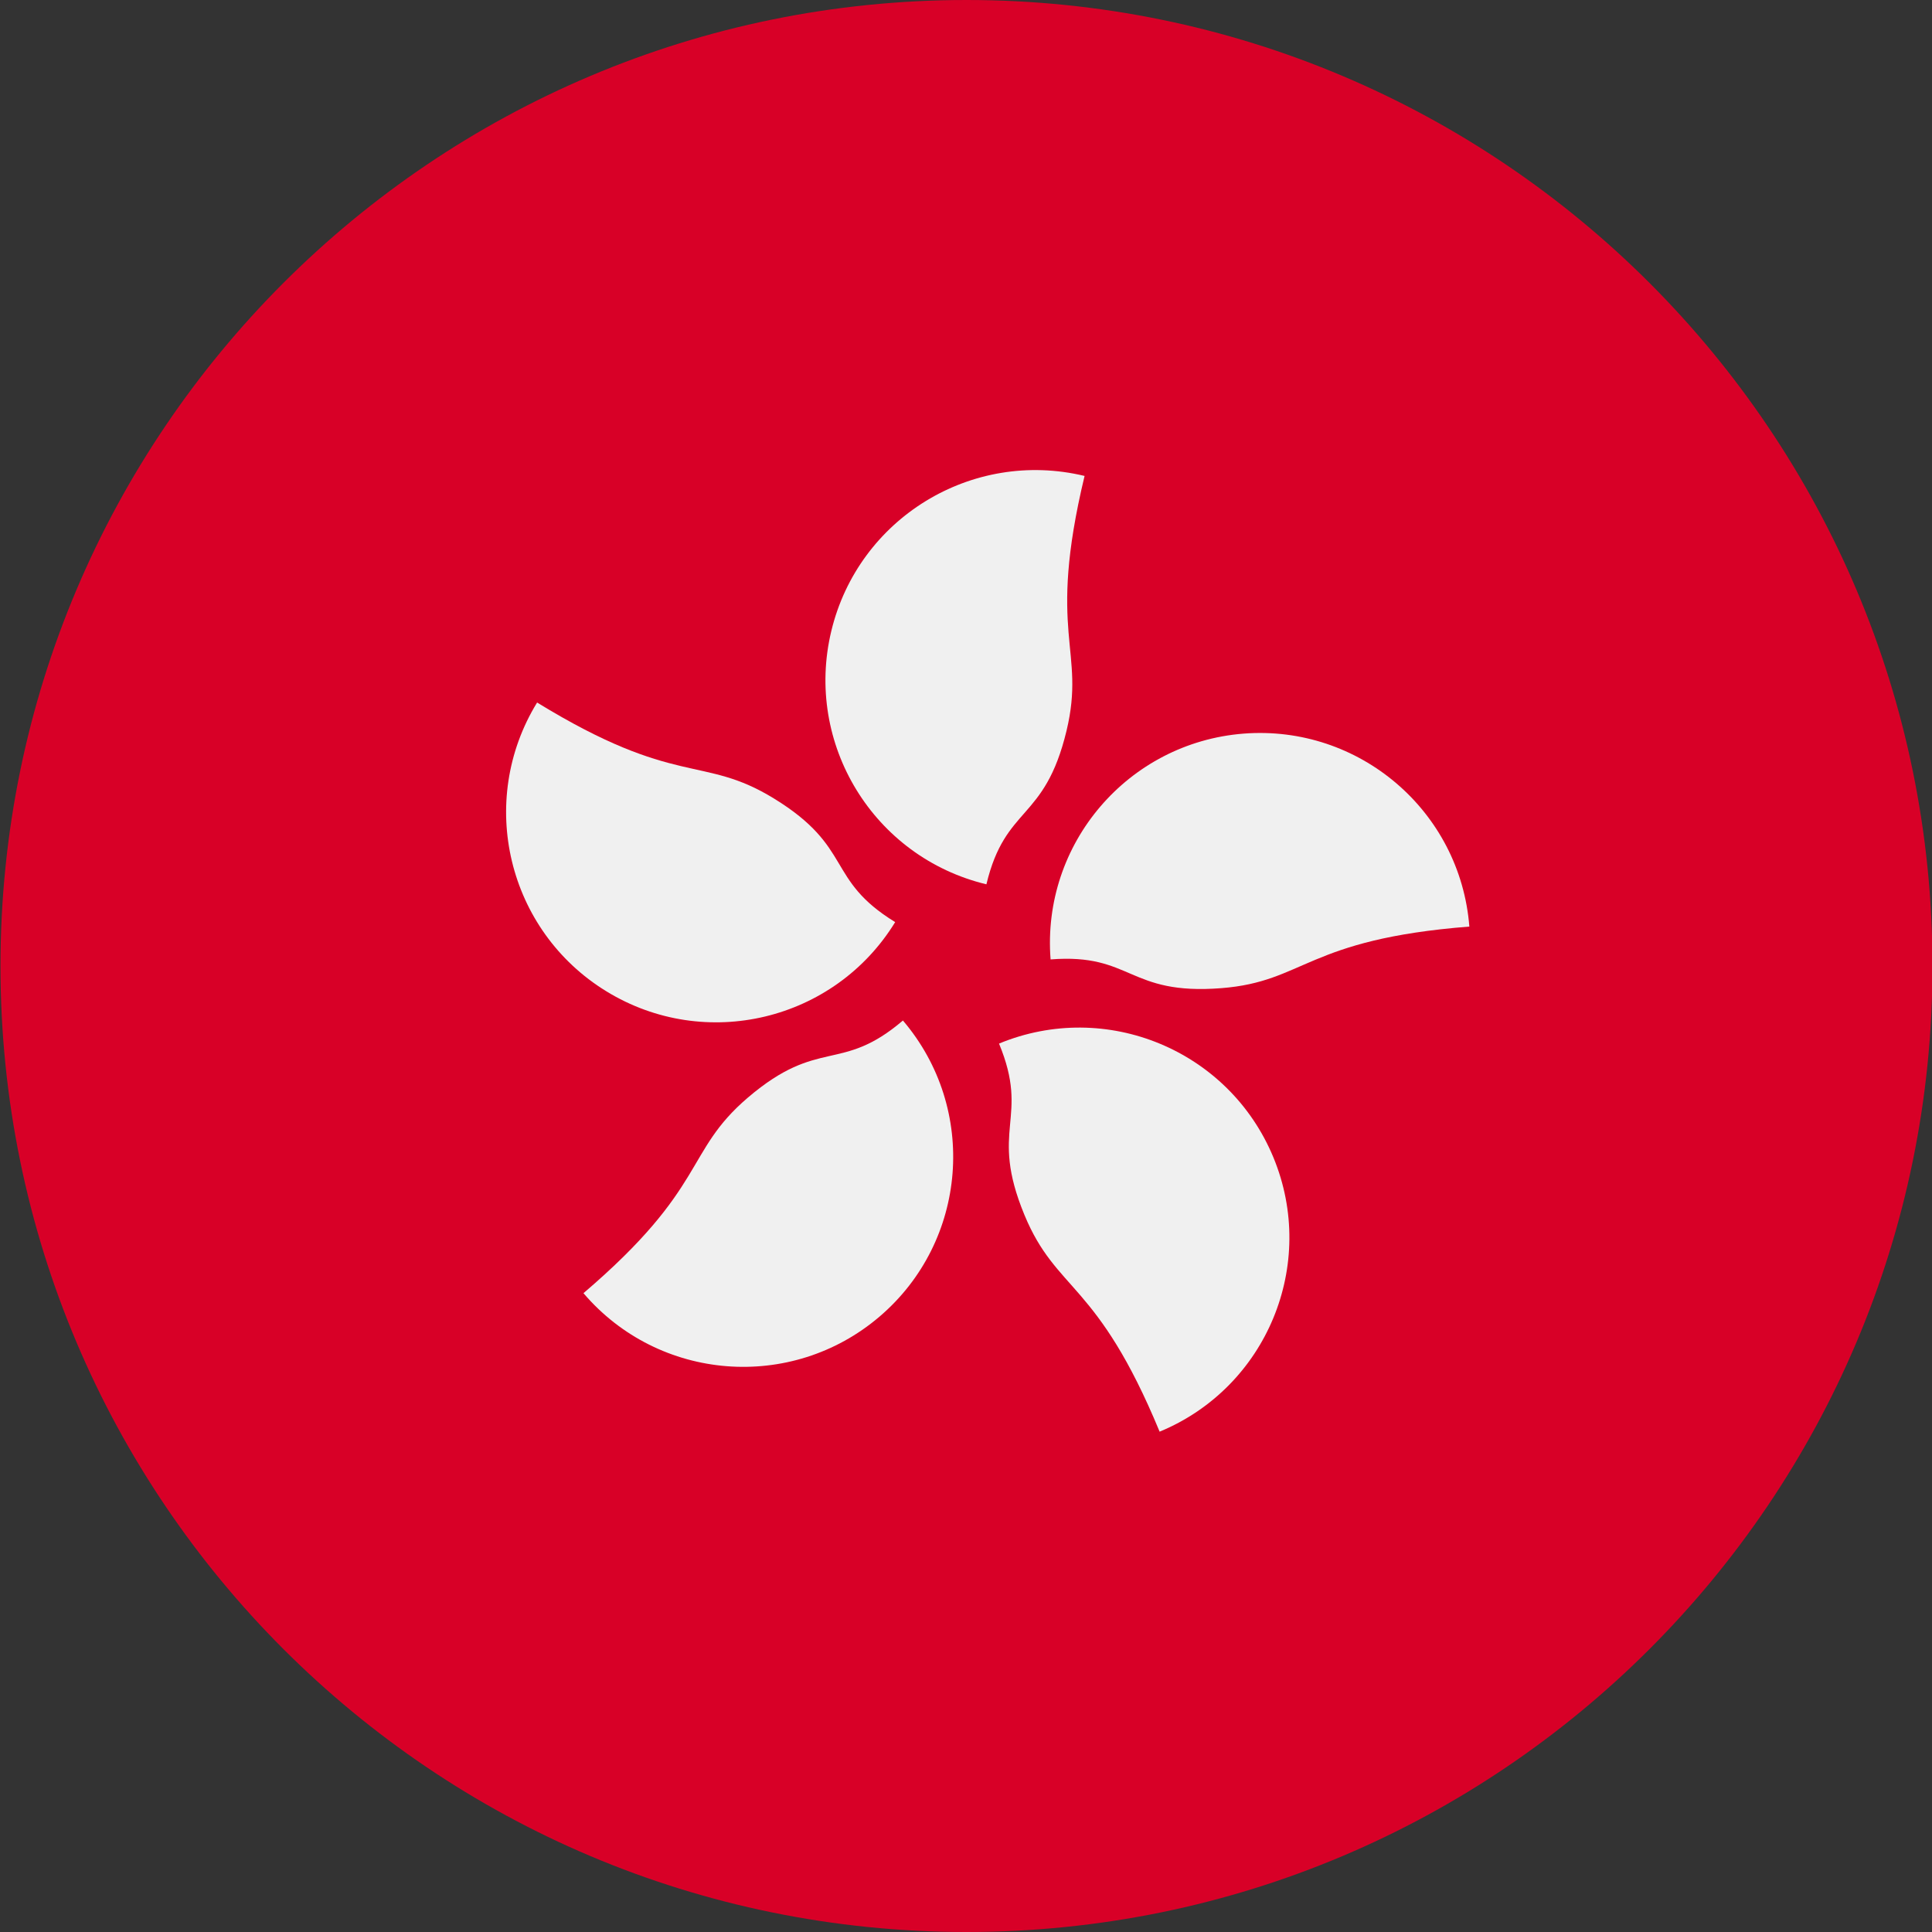
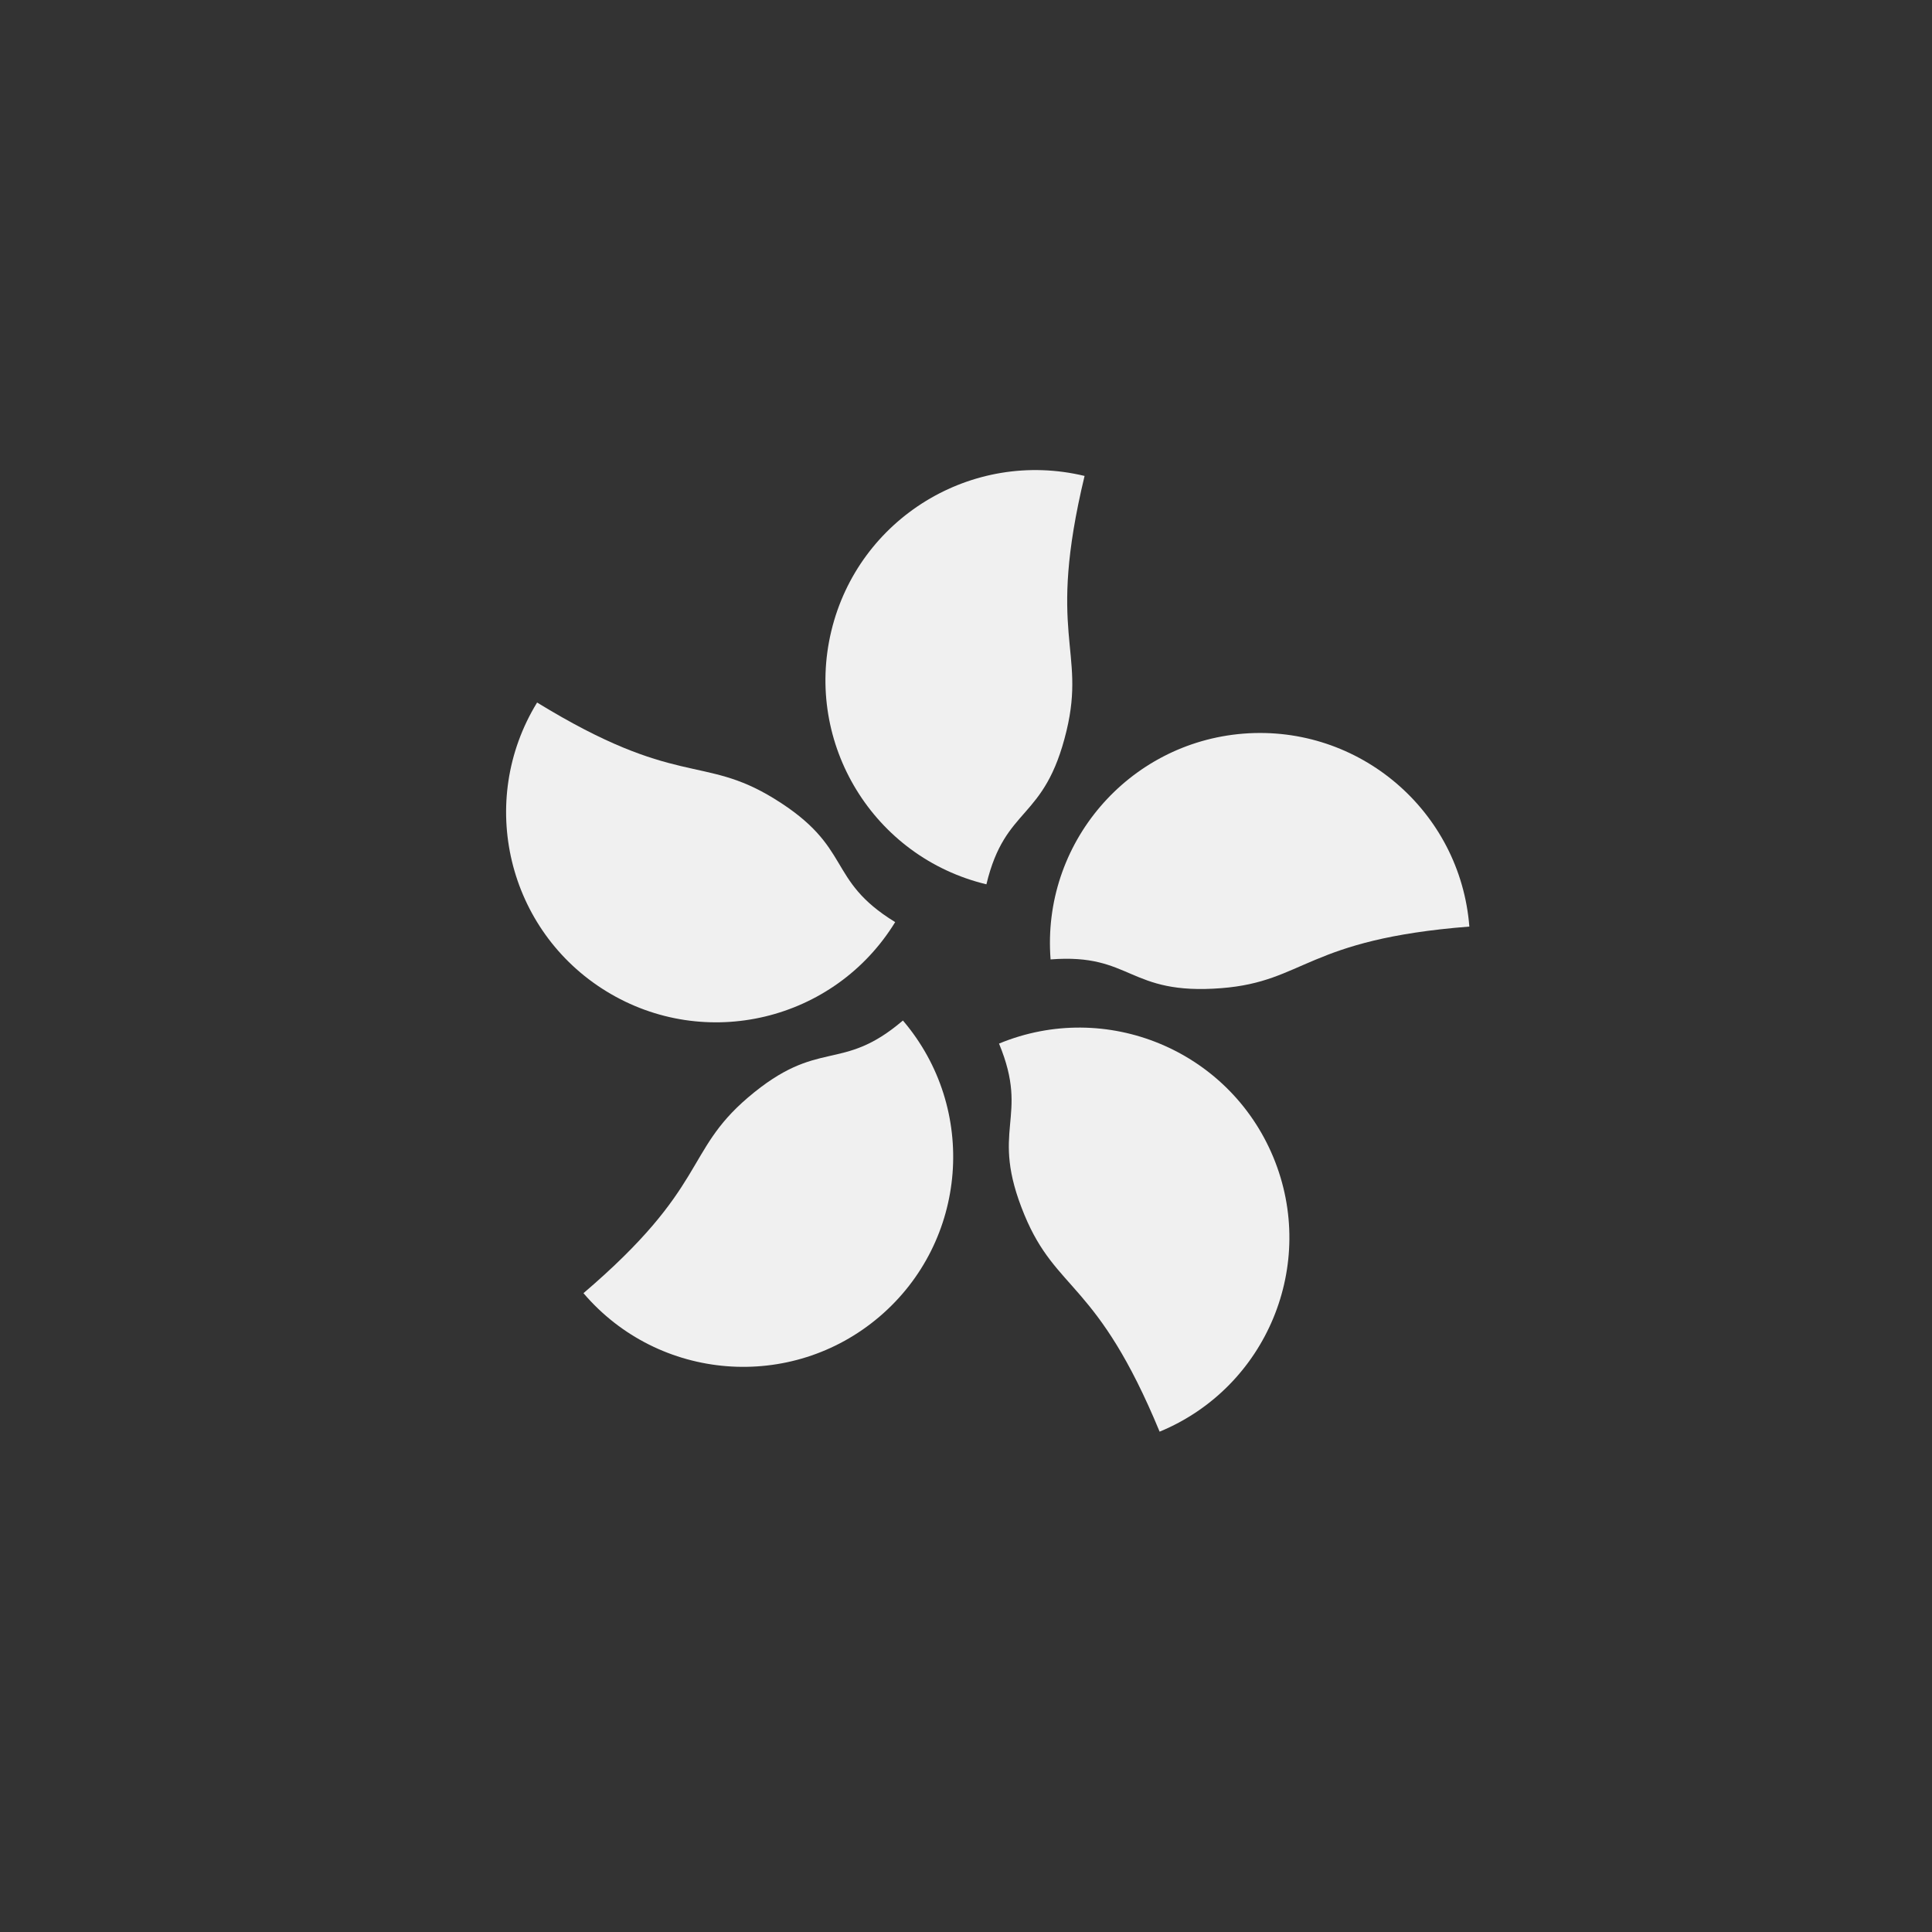
<svg xmlns="http://www.w3.org/2000/svg" width="32" height="32" viewBox="0 0 32 32" fill="none">
  <rect x="0" y="0" width="32" height="32" fill="#333333" stroke="none" />
  <g clip-path="url(#clip0_282_24441)">
-     <path d="M16.008 32C24.844 32 32.008 24.837 32.008 16C32.008 7.164 24.844 0 16.008 0C7.171 0 0.008 7.164 0.008 16C0.008 24.837 7.171 32 16.008 32Z" fill="#D80027" />
-     <path d="M17.665 12.104C17.301 13.617 16.655 13.328 16.338 14.647C14.47 14.198 13.32 12.32 13.769 10.452C14.218 8.584 16.096 7.434 17.964 7.883C17.33 10.521 17.99 10.751 17.665 12.104Z" fill="#F0F0F0" />
+     <path d="M17.665 12.104C17.301 13.617 16.655 13.328 16.338 14.647C14.47 14.198 13.32 12.32 13.769 10.452C14.218 8.584 16.096 7.434 17.964 7.883C17.33 10.521 17.99 10.751 17.665 12.104" fill="#F0F0F0" />
    <path d="M12.818 13.225C14.144 14.038 13.67 14.563 14.827 15.273C13.822 16.91 11.681 17.424 10.043 16.419C8.406 15.415 7.892 13.273 8.896 11.636C11.209 13.054 11.632 12.497 12.818 13.225Z" fill="#F0F0F0" />
    <path d="M12.387 18.18C13.57 17.171 13.923 17.784 14.955 16.903C16.202 18.364 16.029 20.56 14.568 21.807C13.107 23.054 10.911 22.88 9.664 21.419C11.727 19.658 11.329 19.084 12.387 18.18Z" fill="#F0F0F0" />
    <path d="M16.968 20.123C16.373 18.685 17.066 18.539 16.547 17.285C18.322 16.551 20.356 17.394 21.091 19.169C21.826 20.944 20.982 22.979 19.207 23.713C18.17 21.206 17.5 21.408 16.968 20.123Z" fill="#F0F0F0" />
    <path d="M20.23 16.367C18.679 16.489 18.754 15.785 17.401 15.891C17.251 13.976 18.682 12.302 20.597 12.151C22.512 12.002 24.187 13.432 24.337 15.347C21.632 15.559 21.617 16.258 20.23 16.367Z" fill="#F0F0F0" />
  </g>
  <defs>
    <clipPath id="clip0_282_24441">
      <rect width="32" height="32" fill="white" transform="translate(0 -0)" />
    </clipPath>
  </defs>
</svg>